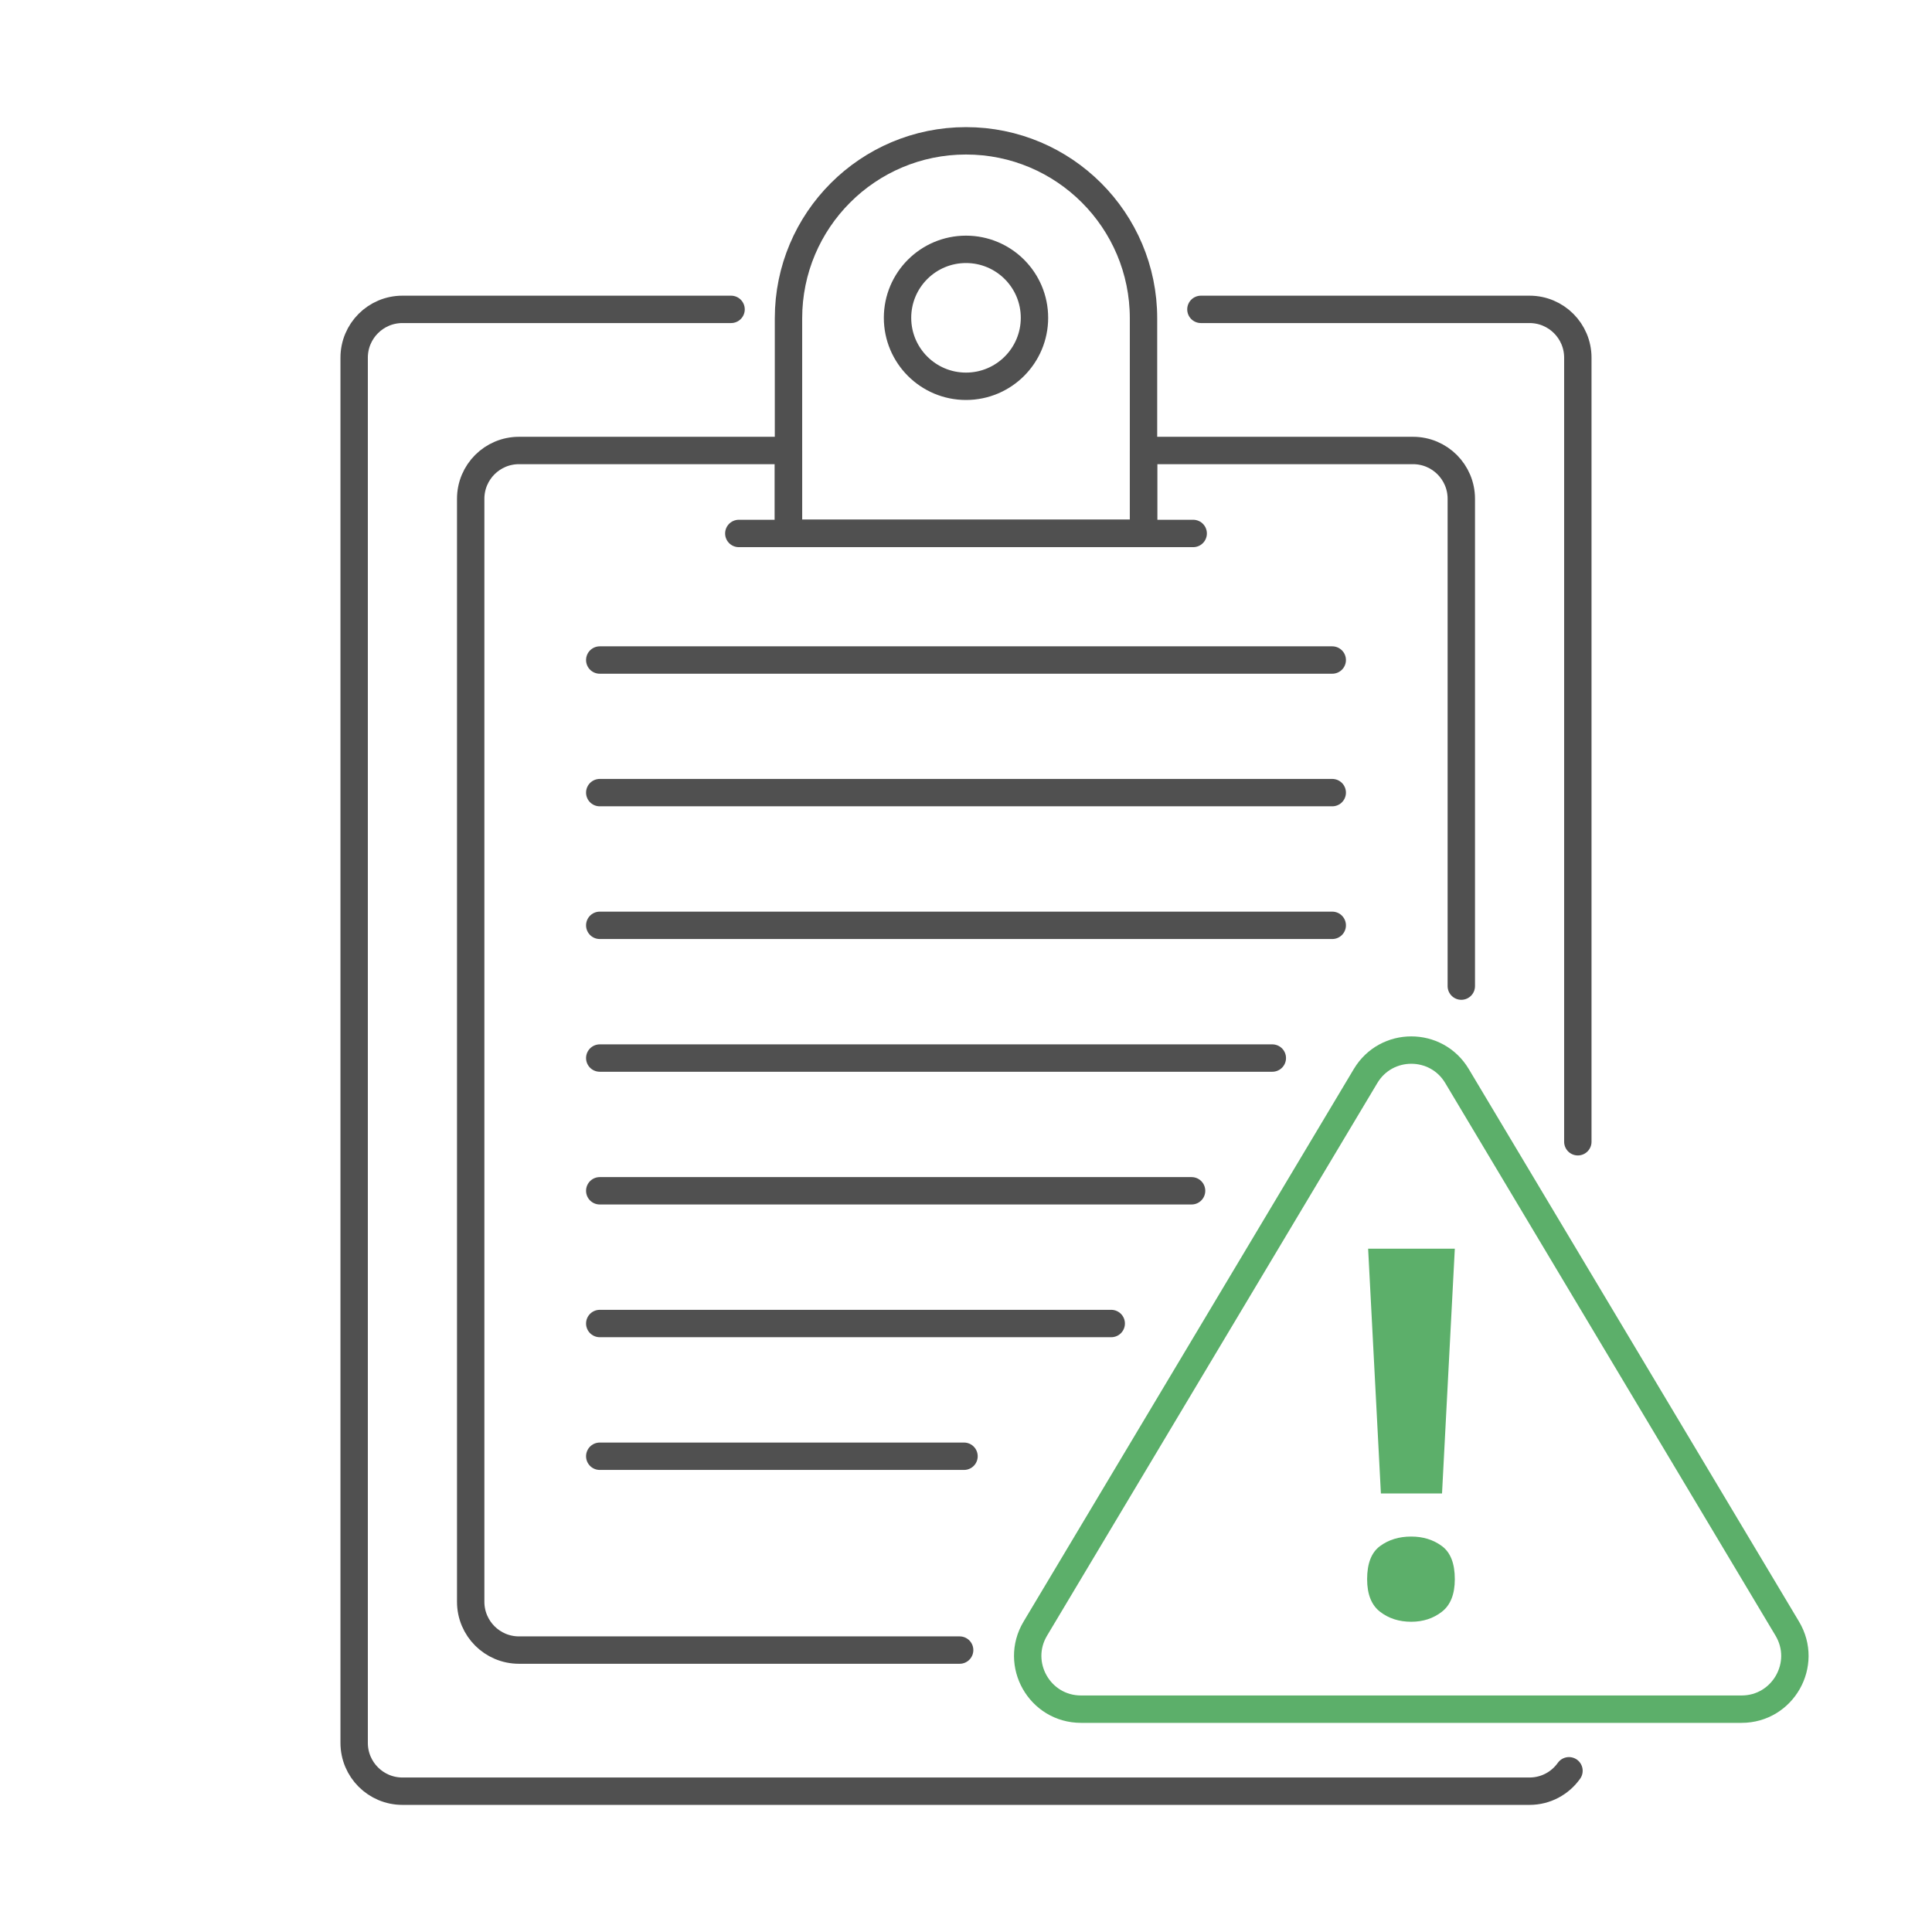
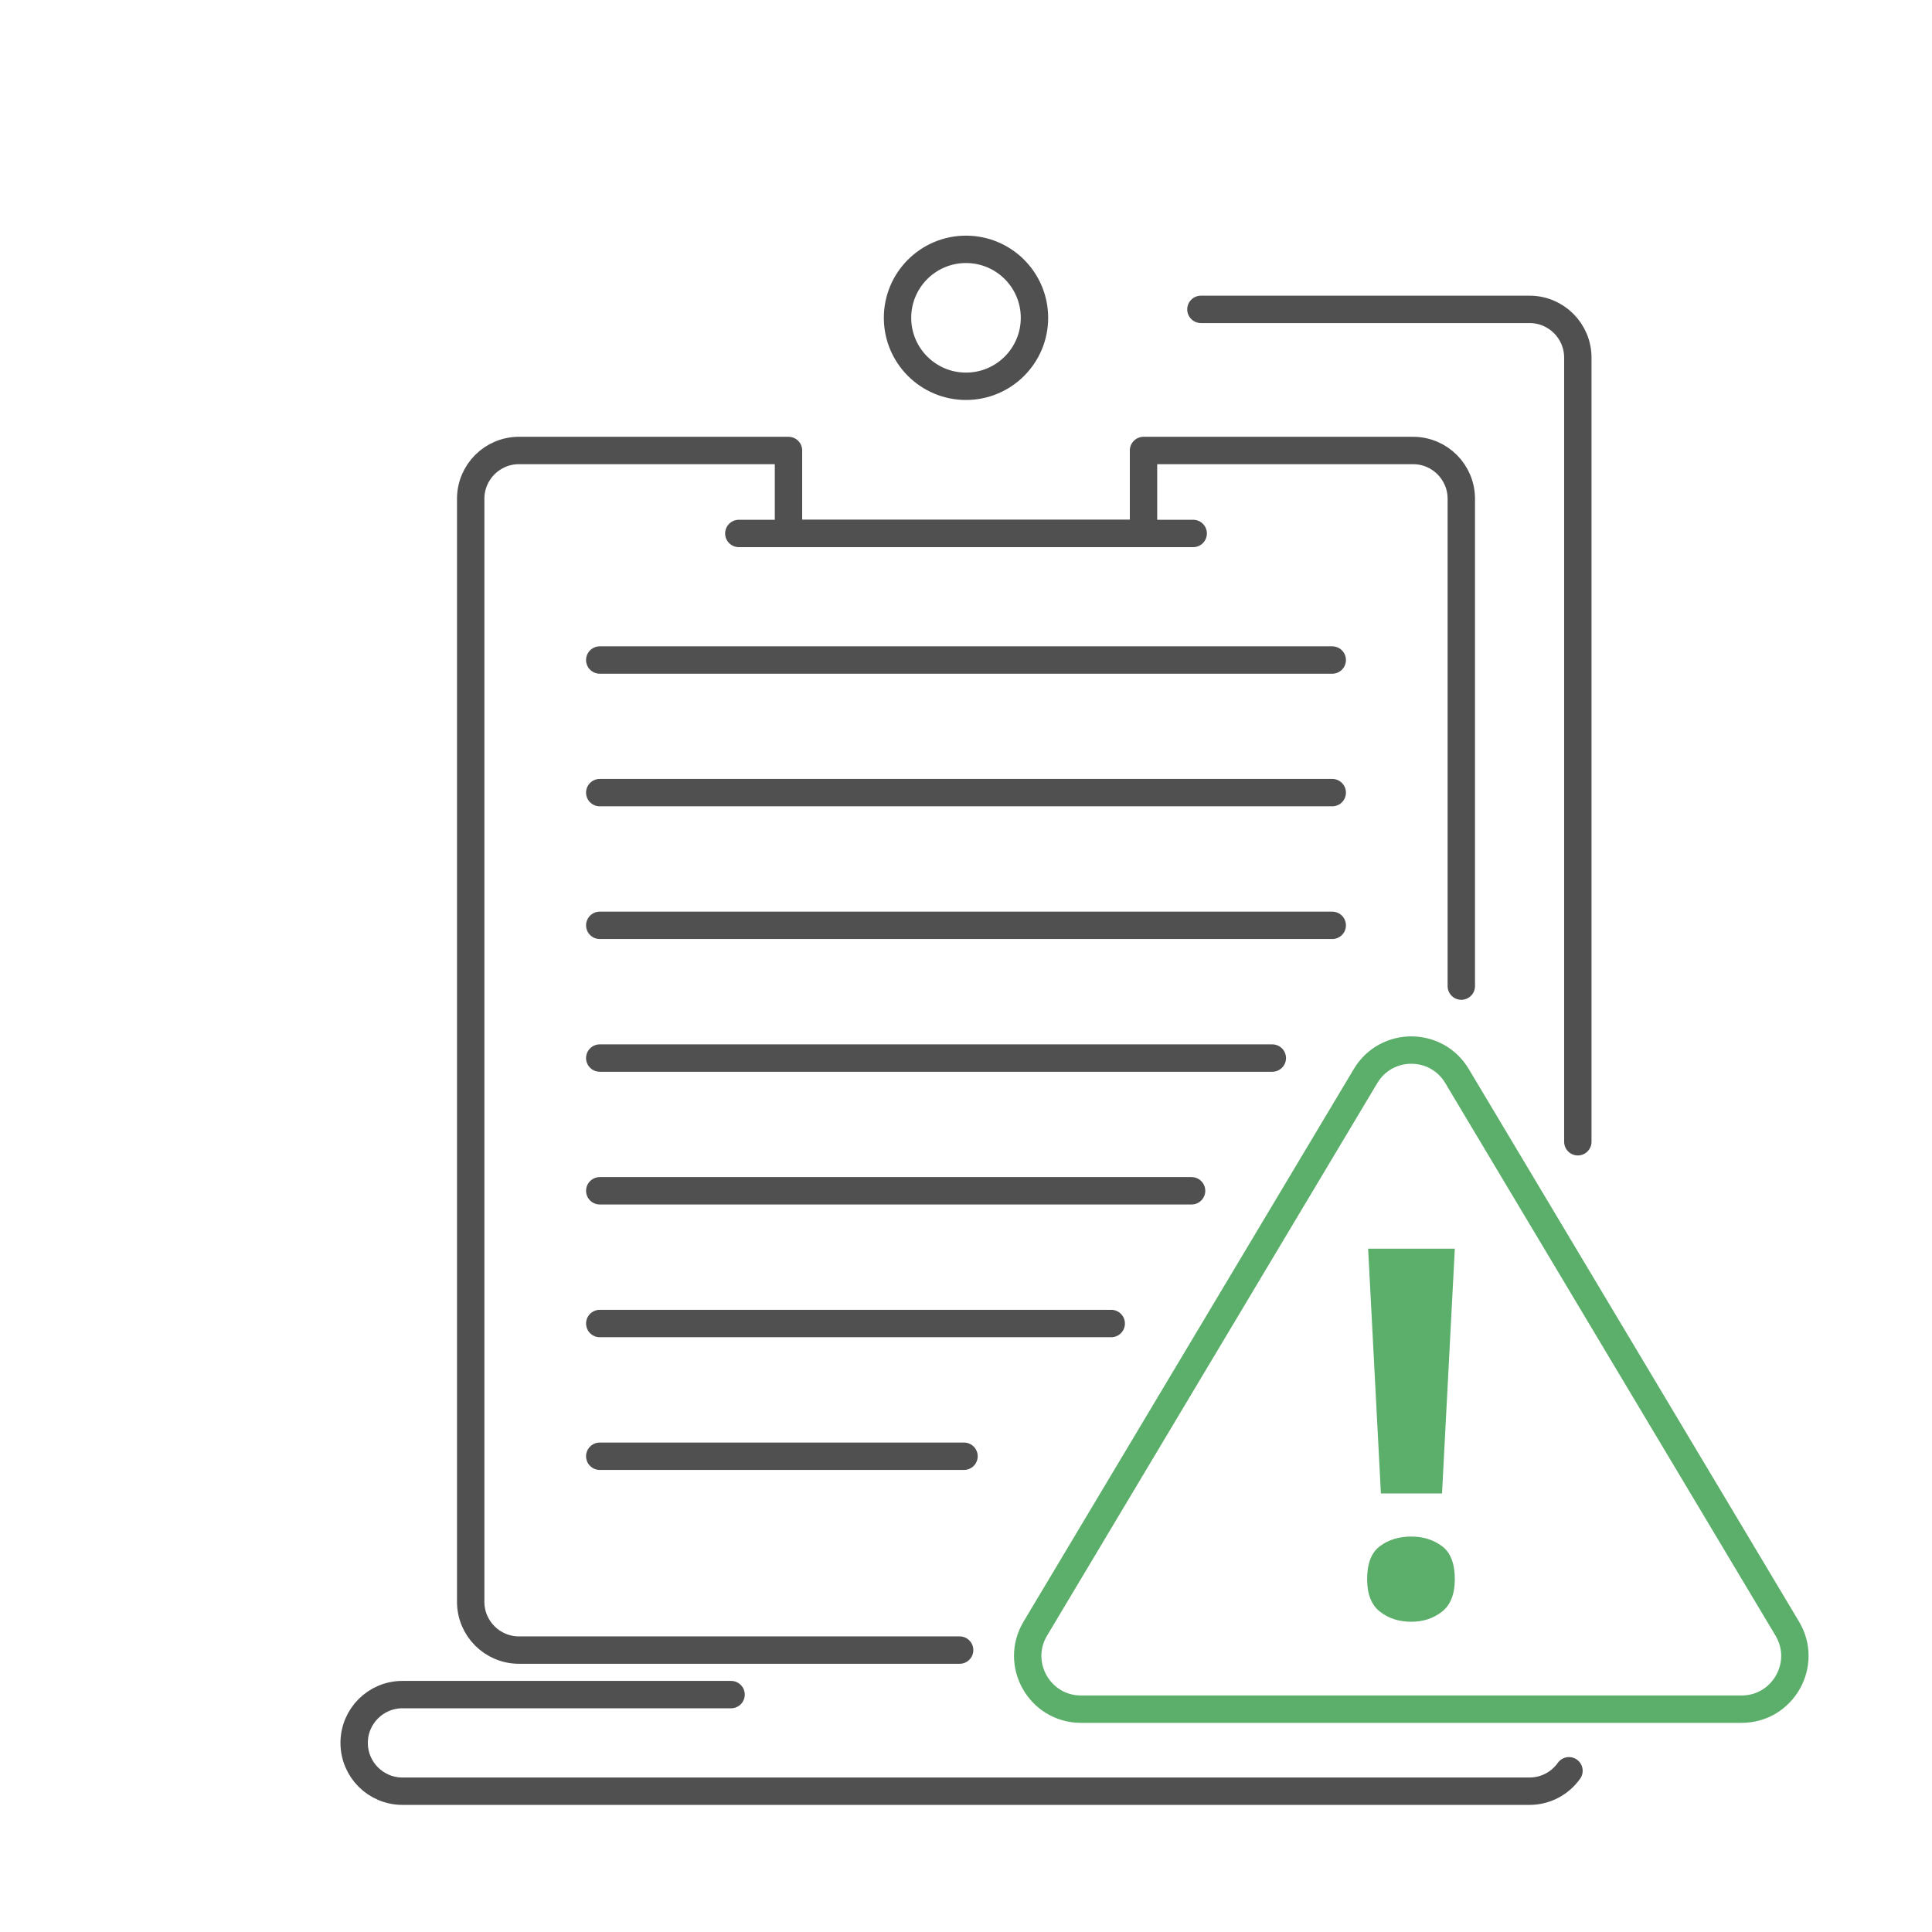
<svg xmlns="http://www.w3.org/2000/svg" version="1.1" baseProfile="basic" id="Design_00000072971592666115555000000017238903198265485238_" x="0px" y="0px" viewBox="0 0 1000 1000" xml:space="preserve">
  <g>
    <g>
      <line fill="none" stroke="#505050" stroke-width="14.173" stroke-linecap="round" stroke-linejoin="round" stroke-miterlimit="10" x1="382.41" y1="276.12" x2="617.59" y2="276.12" />
-       <path fill="none" stroke="#505050" stroke-width="14.173" stroke-linecap="round" stroke-linejoin="round" stroke-miterlimit="10" d="    M812.1,916.55c-4.53,6.39-11.98,10.57-20.41,10.57H208.31c-13.81,0-25-11.19-25-25V185.13c0-13.81,11.19-25,25-25h170.09" />
+       <path fill="none" stroke="#505050" stroke-width="14.173" stroke-linecap="round" stroke-linejoin="round" stroke-miterlimit="10" d="    M812.1,916.55c-4.53,6.39-11.98,10.57-20.41,10.57H208.31c-13.81,0-25-11.19-25-25c0-13.81,11.19-25,25-25h170.09" />
      <path fill="none" stroke="#505050" stroke-width="14.173" stroke-linecap="round" stroke-linejoin="round" stroke-miterlimit="10" d="    M621.59,160.13h170.09c13.81,0,25,11.19,25,25v405.84" />
      <g>
        <line fill-rule="evenodd" clip-rule="evenodd" fill="none" stroke="#505050" stroke-width="14.173" stroke-linecap="round" stroke-linejoin="round" stroke-miterlimit="10" x1="310.43" y1="341.63" x2="689.57" y2="341.63" />
        <line fill-rule="evenodd" clip-rule="evenodd" fill="none" stroke="#505050" stroke-width="14.173" stroke-linecap="round" stroke-linejoin="round" stroke-miterlimit="10" x1="310.43" y1="410.26" x2="689.57" y2="410.26" />
        <line fill-rule="evenodd" clip-rule="evenodd" fill="none" stroke="#505050" stroke-width="14.173" stroke-linecap="round" stroke-linejoin="round" stroke-miterlimit="10" x1="310.43" y1="478.95" x2="689.57" y2="478.95" />
        <line fill-rule="evenodd" clip-rule="evenodd" fill="none" stroke="#505050" stroke-width="14.173" stroke-linecap="round" stroke-linejoin="round" stroke-miterlimit="10" x1="310.43" y1="547.65" x2="658.55" y2="547.65" />
        <line fill-rule="evenodd" clip-rule="evenodd" fill="none" stroke="#505050" stroke-width="14.173" stroke-linecap="round" stroke-linejoin="round" stroke-miterlimit="10" x1="310.43" y1="616.35" x2="616.76" y2="616.35" />
        <line fill-rule="evenodd" clip-rule="evenodd" fill="none" stroke="#505050" stroke-width="14.173" stroke-linecap="round" stroke-linejoin="round" stroke-miterlimit="10" x1="310.43" y1="685.05" x2="575.17" y2="685.05" />
        <line fill-rule="evenodd" clip-rule="evenodd" fill="none" stroke="#505050" stroke-width="14.173" stroke-linecap="round" stroke-linejoin="round" stroke-miterlimit="10" x1="310.43" y1="753.75" x2="498.97" y2="753.75" />
      </g>
      <path fill="none" stroke="#505050" stroke-width="14.173" stroke-linecap="round" stroke-linejoin="round" stroke-miterlimit="10" d="    M756.37,510.41V258.17c0-13.81-11.19-25-25-25H591.88v32.94v10.01H408.12v-10.01v-32.94H268.63c-13.81,0-25,11.19-25,25v570.91    c0,13.81,11.19,25,25,25h228.08" />
-       <path fill="none" stroke="#505050" stroke-width="14.173" stroke-linecap="round" stroke-linejoin="round" stroke-miterlimit="10" d="    M591.88,276.12H408.12V164.77c0-50.75,41.14-91.88,91.88-91.88h0c50.75,0,91.88,41.14,91.88,91.88V276.12z" />
      <circle fill="none" stroke="#505050" stroke-width="14.173" stroke-linecap="round" stroke-linejoin="round" stroke-miterlimit="10" cx="500" cy="164.5" r="35.44" />
    </g>
    <g>
      <g>
        <path fill="#5CAF6A" d="M707.62,817.37c0-8.13,2.22-13.83,6.68-17.12c4.45-3.29,9.83-4.93,16.15-4.93     c6.14,0,11.43,1.64,15.88,4.93c4.45,3.29,6.68,8.99,6.68,17.12c0,7.78-2.23,13.4-6.68,16.86c-4.45,3.46-9.75,5.19-15.88,5.19     c-6.31,0-11.69-1.73-16.15-5.19C709.84,830.77,707.62,825.15,707.62,817.37z M746.39,773.02h-31.64l-6.61-126.7h44.87     L746.39,773.02z" />
      </g>
      <path fill="none" stroke="#5CAF6A" stroke-width="14.173" stroke-linecap="round" stroke-linejoin="round" stroke-miterlimit="10" d="    M706.83,556.93L535.88,842.97c-10.98,18.36,2.25,41.69,23.65,41.69h341.91c21.39,0,34.63-23.32,23.65-41.69L754.13,556.93    C743.44,539.05,717.53,539.05,706.83,556.93z" />
    </g>
  </g>
</svg>